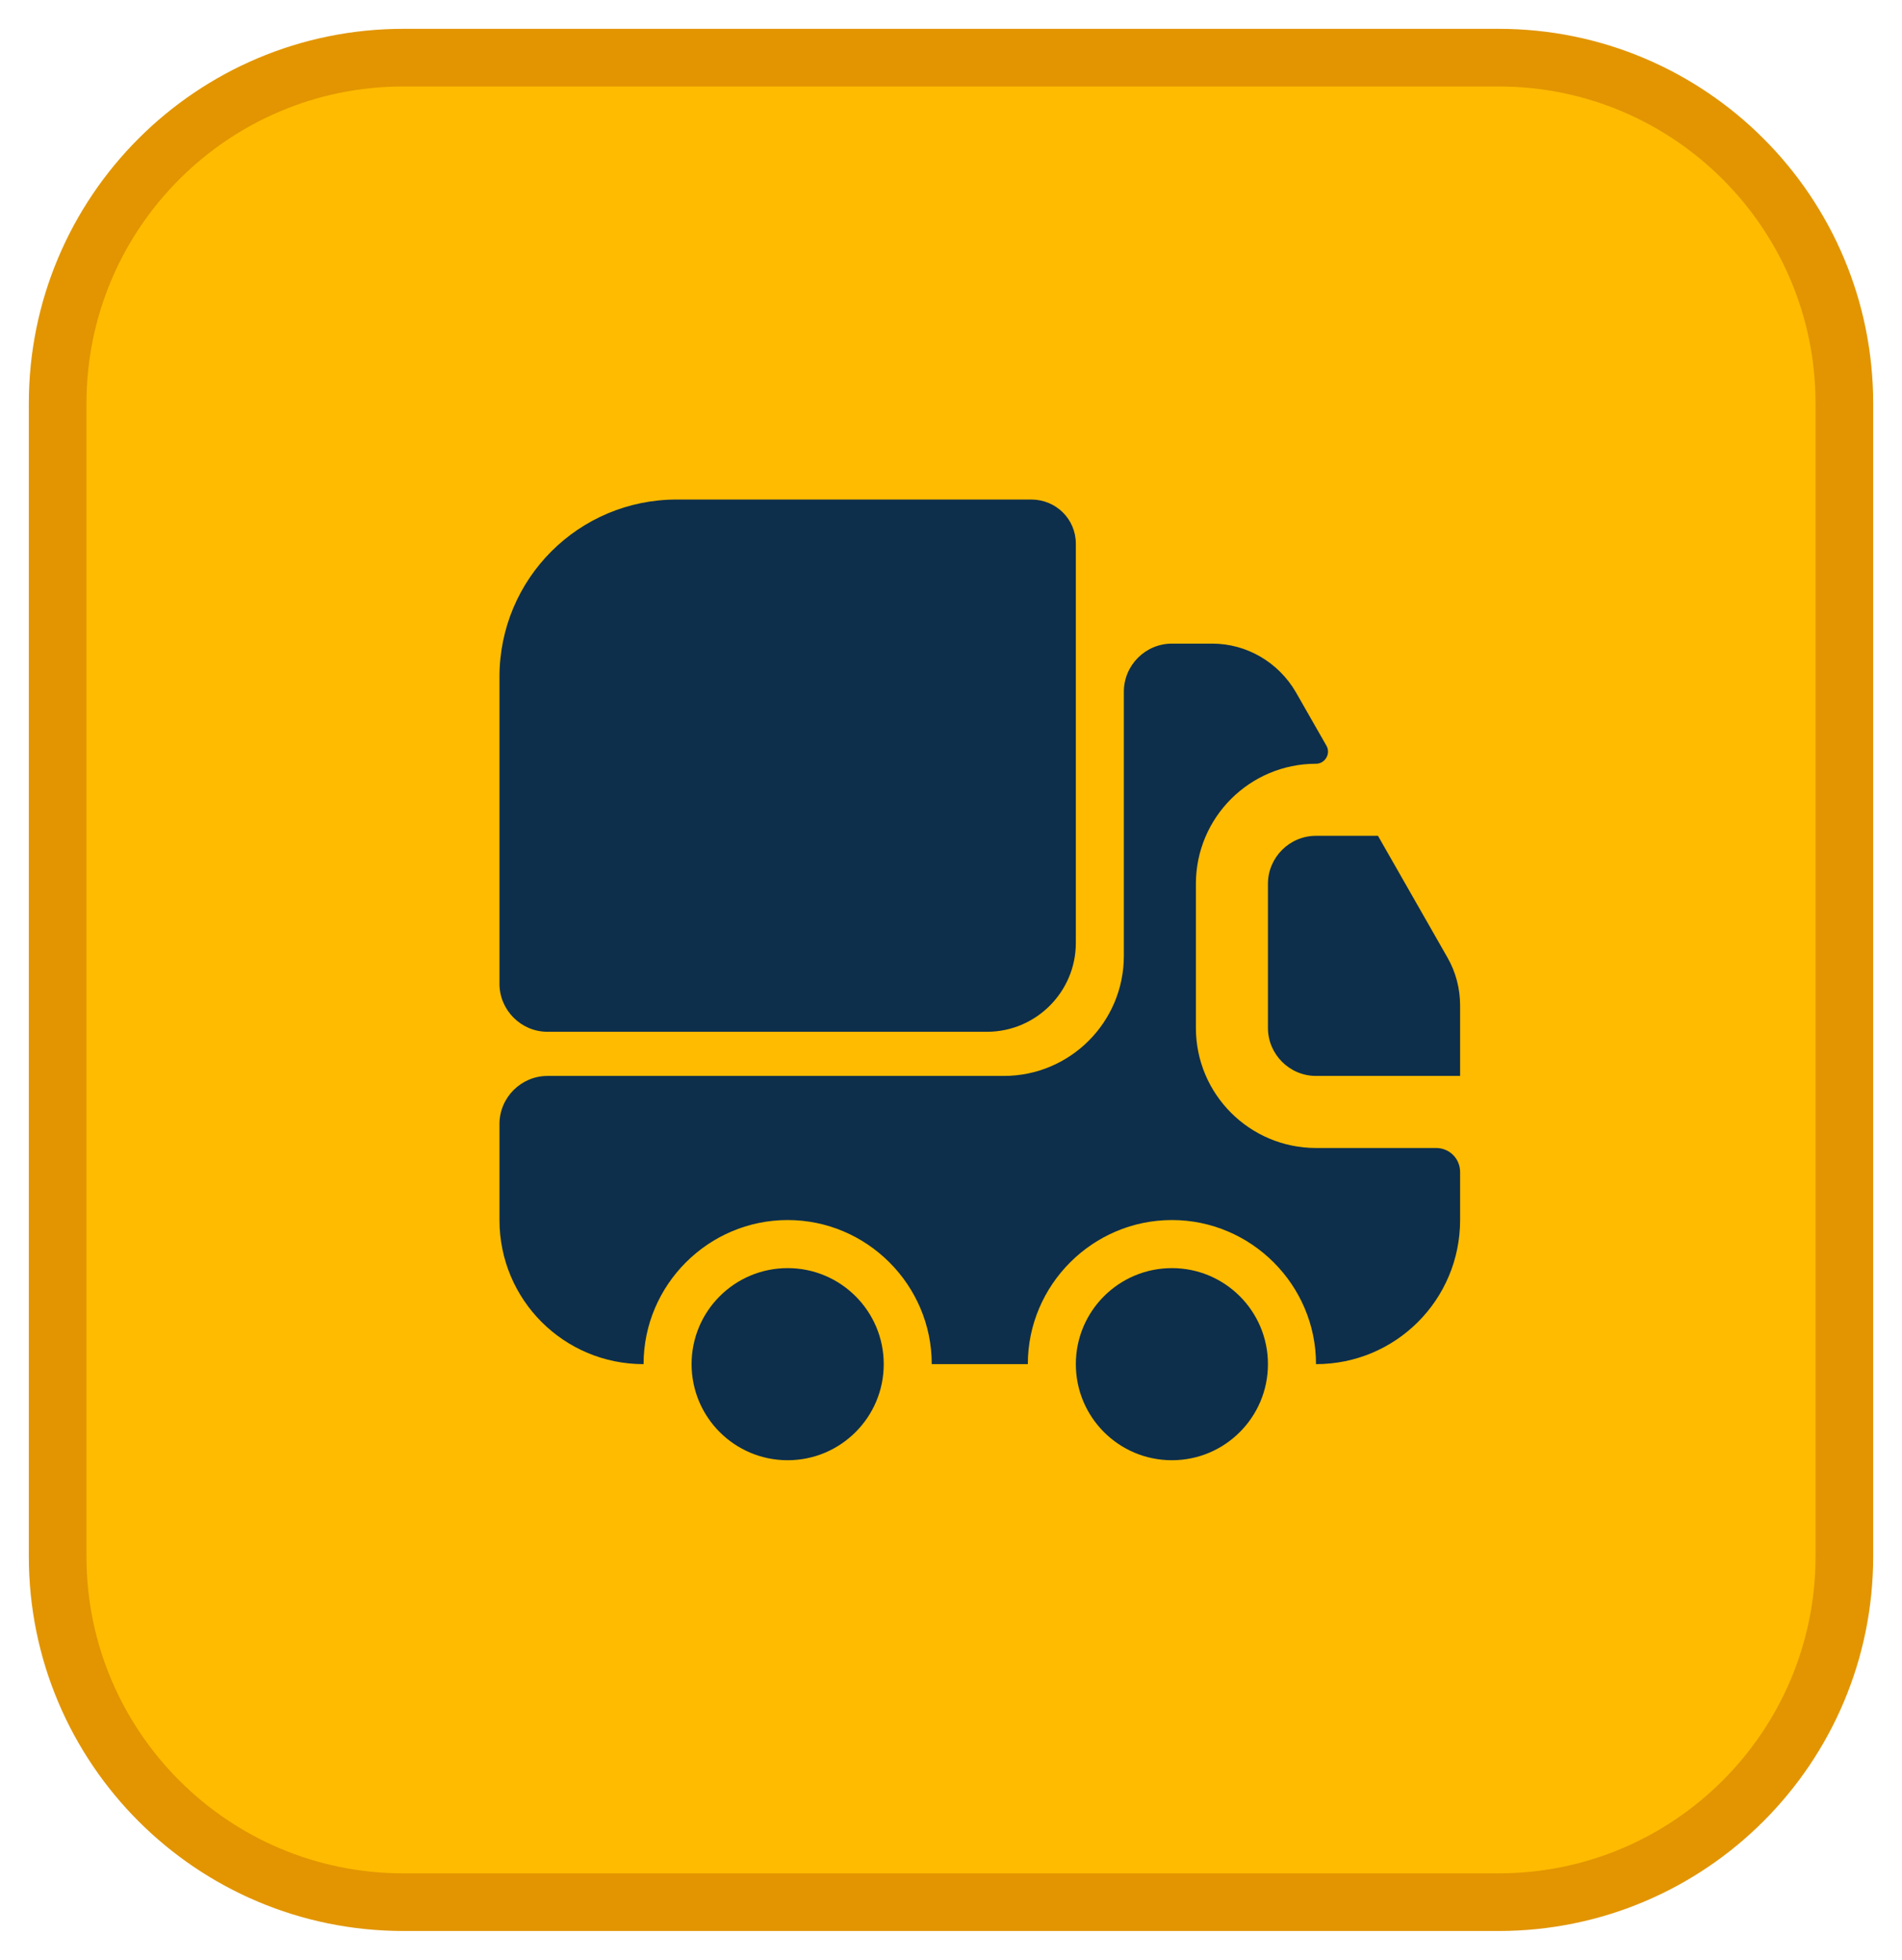
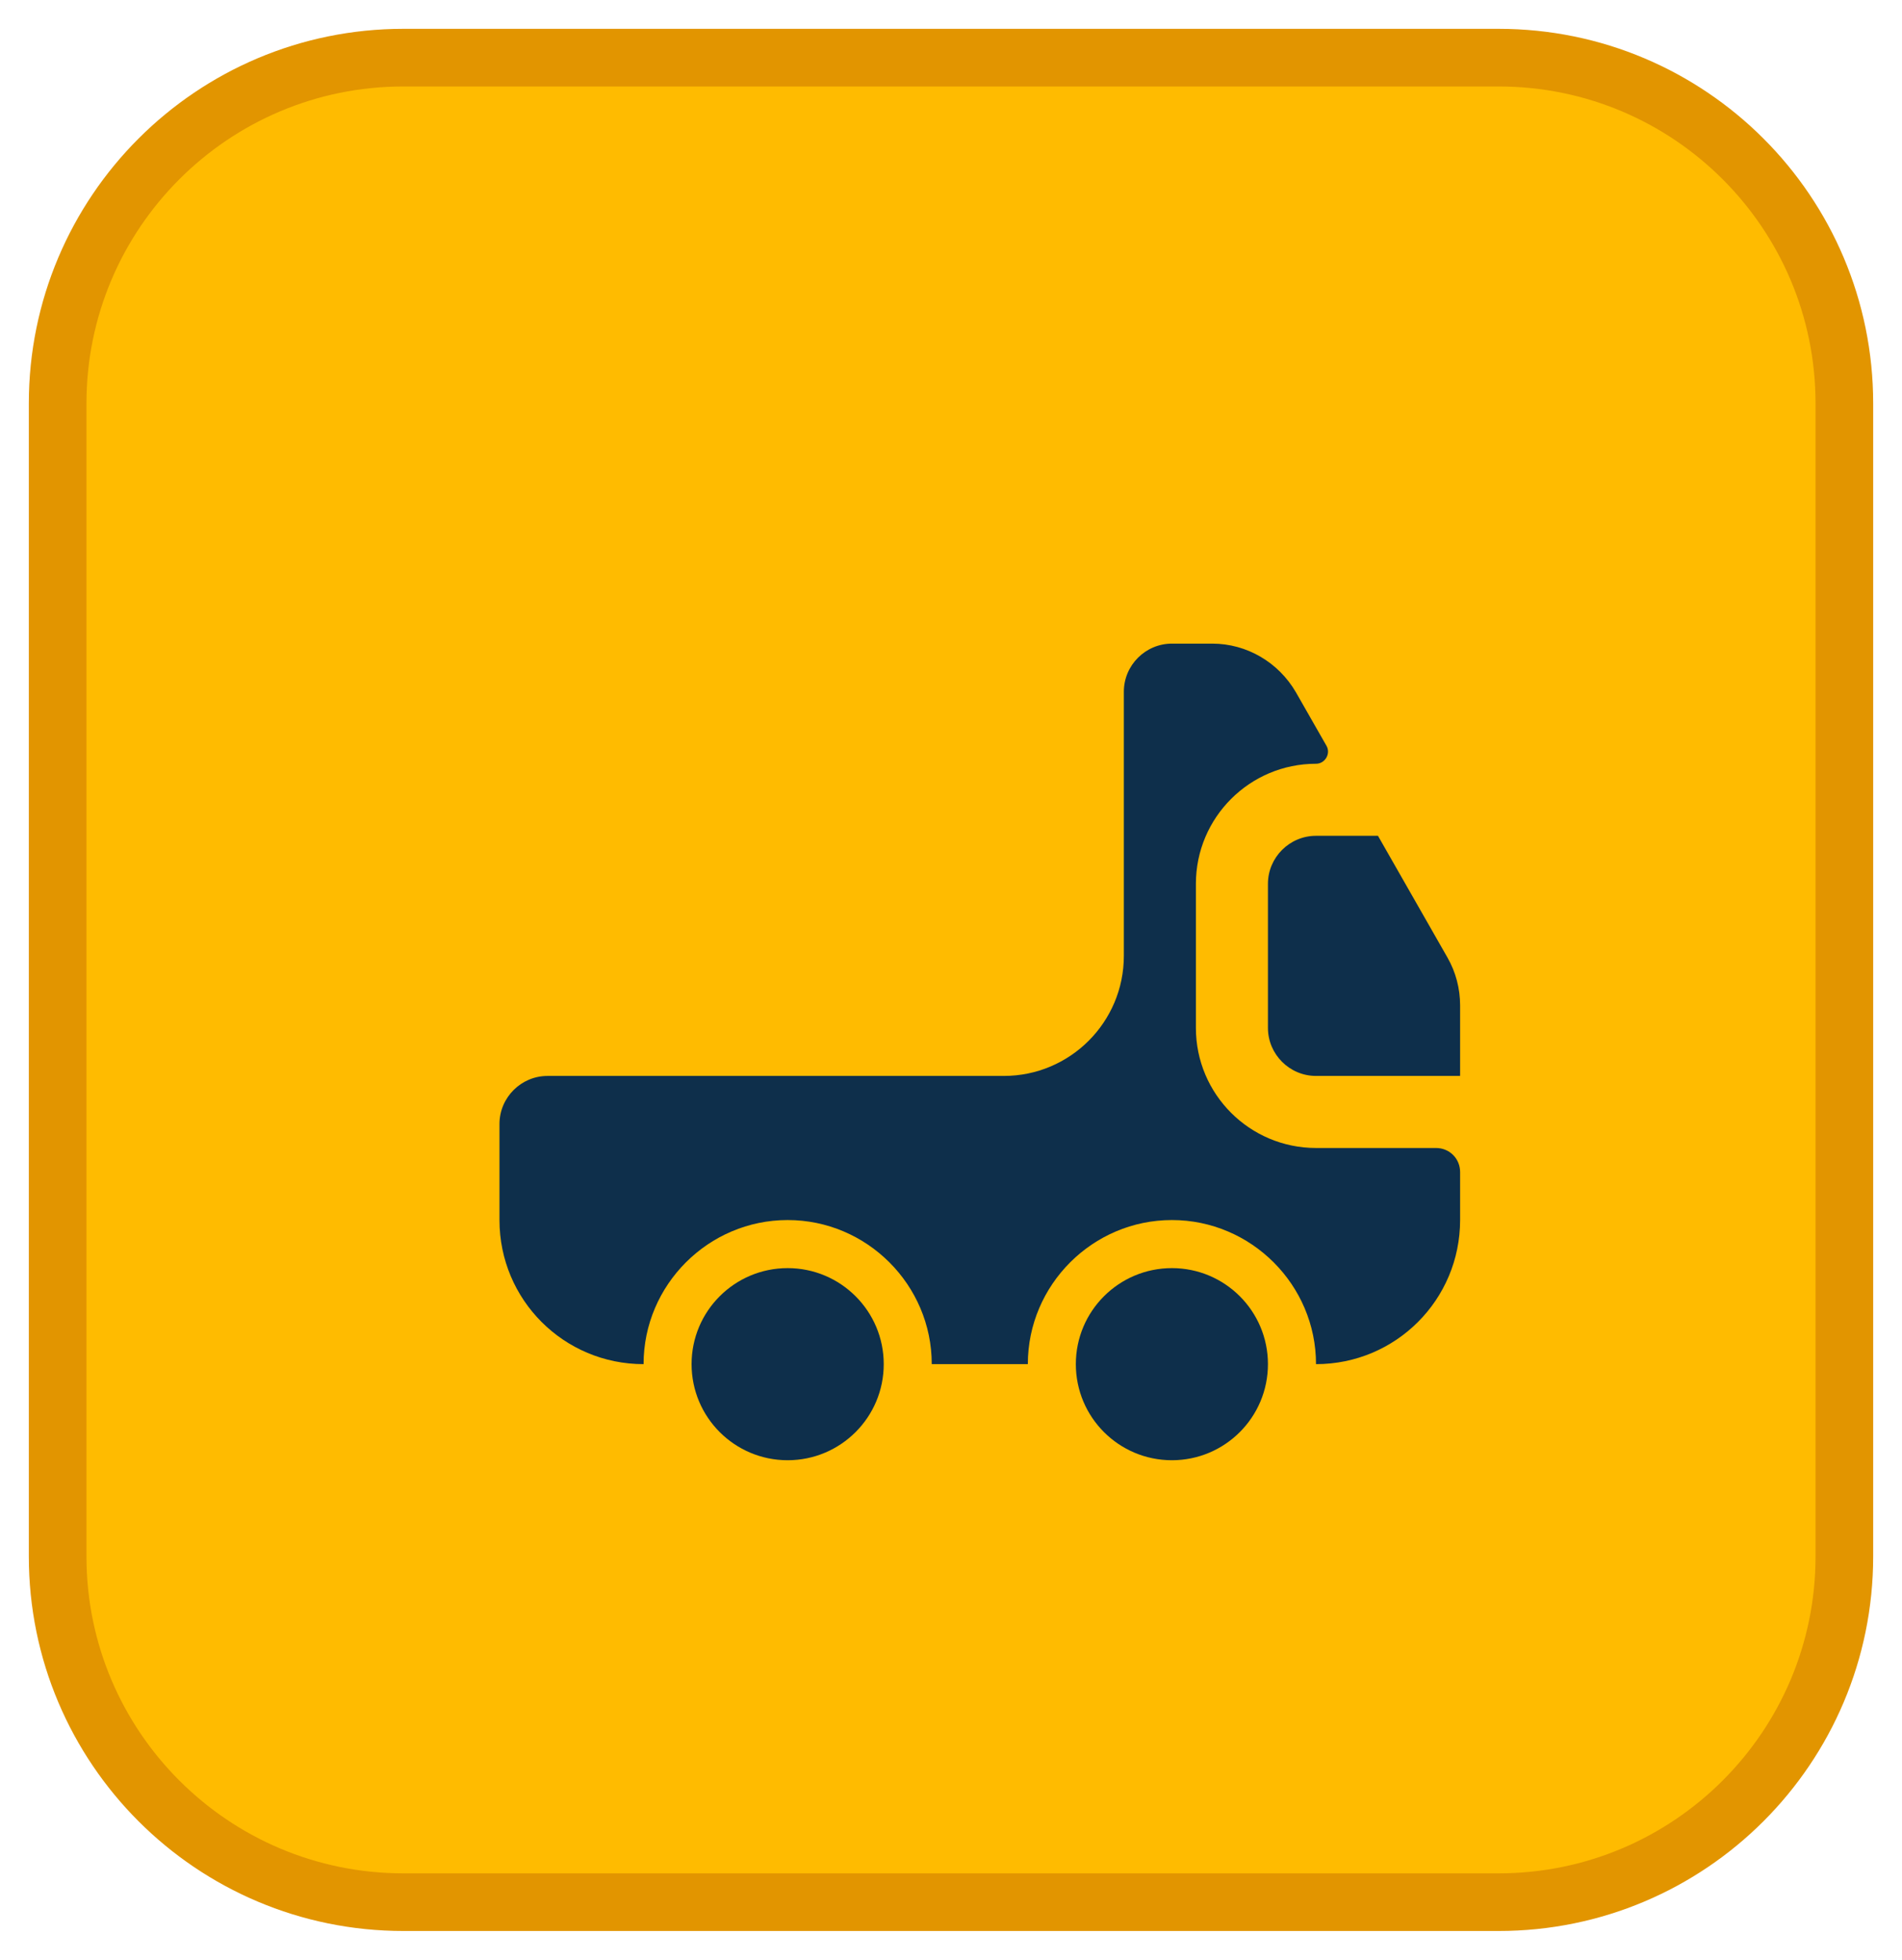
<svg xmlns="http://www.w3.org/2000/svg" width="33" height="34" viewBox="0 0 33 34" fill="none">
  <path d="M1 7C1 3.686 3.686 1 7 1H26C29.314 1 32 3.686 32 7V27C32 30.314 29.314 33 26 33H7C3.686 33 1 30.314 1 27V7Z" fill="#FFBB00" />
  <path d="M1 7C1 3.686 3.686 1 7 1H26C29.314 1 32 3.686 32 7V27C32 30.314 29.314 33 26 33H7C3.686 33 1 30.314 1 27V7Z" stroke="#E29500" />
-   <path d="M18.666 9.433V16.358C18.666 17.208 17.974 17.9 17.124 17.9H9.499C9.041 17.9 8.666 17.525 8.666 17.067V11.742C8.666 10.041 10.041 8.666 11.741 8.666H17.891C18.324 8.666 18.666 9.008 18.666 9.433Z" fill="#0E2F4B" />
  <path d="M24.916 19.916C25.149 19.916 25.333 20.1 25.333 20.333V21.166C25.333 22.55 24.216 23.666 22.833 23.666C22.833 22.291 21.708 21.166 20.333 21.166C18.958 21.166 17.833 22.291 17.833 23.666H16.166C16.166 22.291 15.041 21.166 13.666 21.166C12.291 21.166 11.166 22.291 11.166 23.666C9.783 23.666 8.666 22.55 8.666 21.166V19.5C8.666 19.041 9.041 18.666 9.499 18.666H17.416C18.566 18.666 19.499 17.733 19.499 16.583V12C19.499 11.541 19.874 11.166 20.333 11.166H21.033C21.633 11.166 22.183 11.492 22.483 12.008L23.016 12.941C23.091 13.075 22.991 13.25 22.833 13.25C21.683 13.25 20.749 14.183 20.749 15.333V17.833C20.749 18.983 21.683 19.916 22.833 19.916H24.916Z" fill="#0E2F4B" />
  <path d="M13.666 25.333C14.586 25.333 15.333 24.587 15.333 23.666C15.333 22.746 14.586 22 13.666 22C12.745 22 11.999 22.746 11.999 23.666C11.999 24.587 12.745 25.333 13.666 25.333Z" fill="#0E2F4B" />
  <path d="M20.333 25.333C21.253 25.333 21.999 24.587 21.999 23.666C21.999 22.746 21.253 22 20.333 22C19.412 22 18.666 22.746 18.666 23.666C18.666 24.587 19.412 25.333 20.333 25.333Z" fill="#0E2F4B" />
  <path d="M25.333 17.442V18.666H22.833C22.374 18.666 21.999 18.291 21.999 17.833V15.333C21.999 14.875 22.374 14.5 22.833 14.5H23.908L25.116 16.616C25.258 16.866 25.333 17.15 25.333 17.442Z" fill="#0E2F4B" />
</svg>